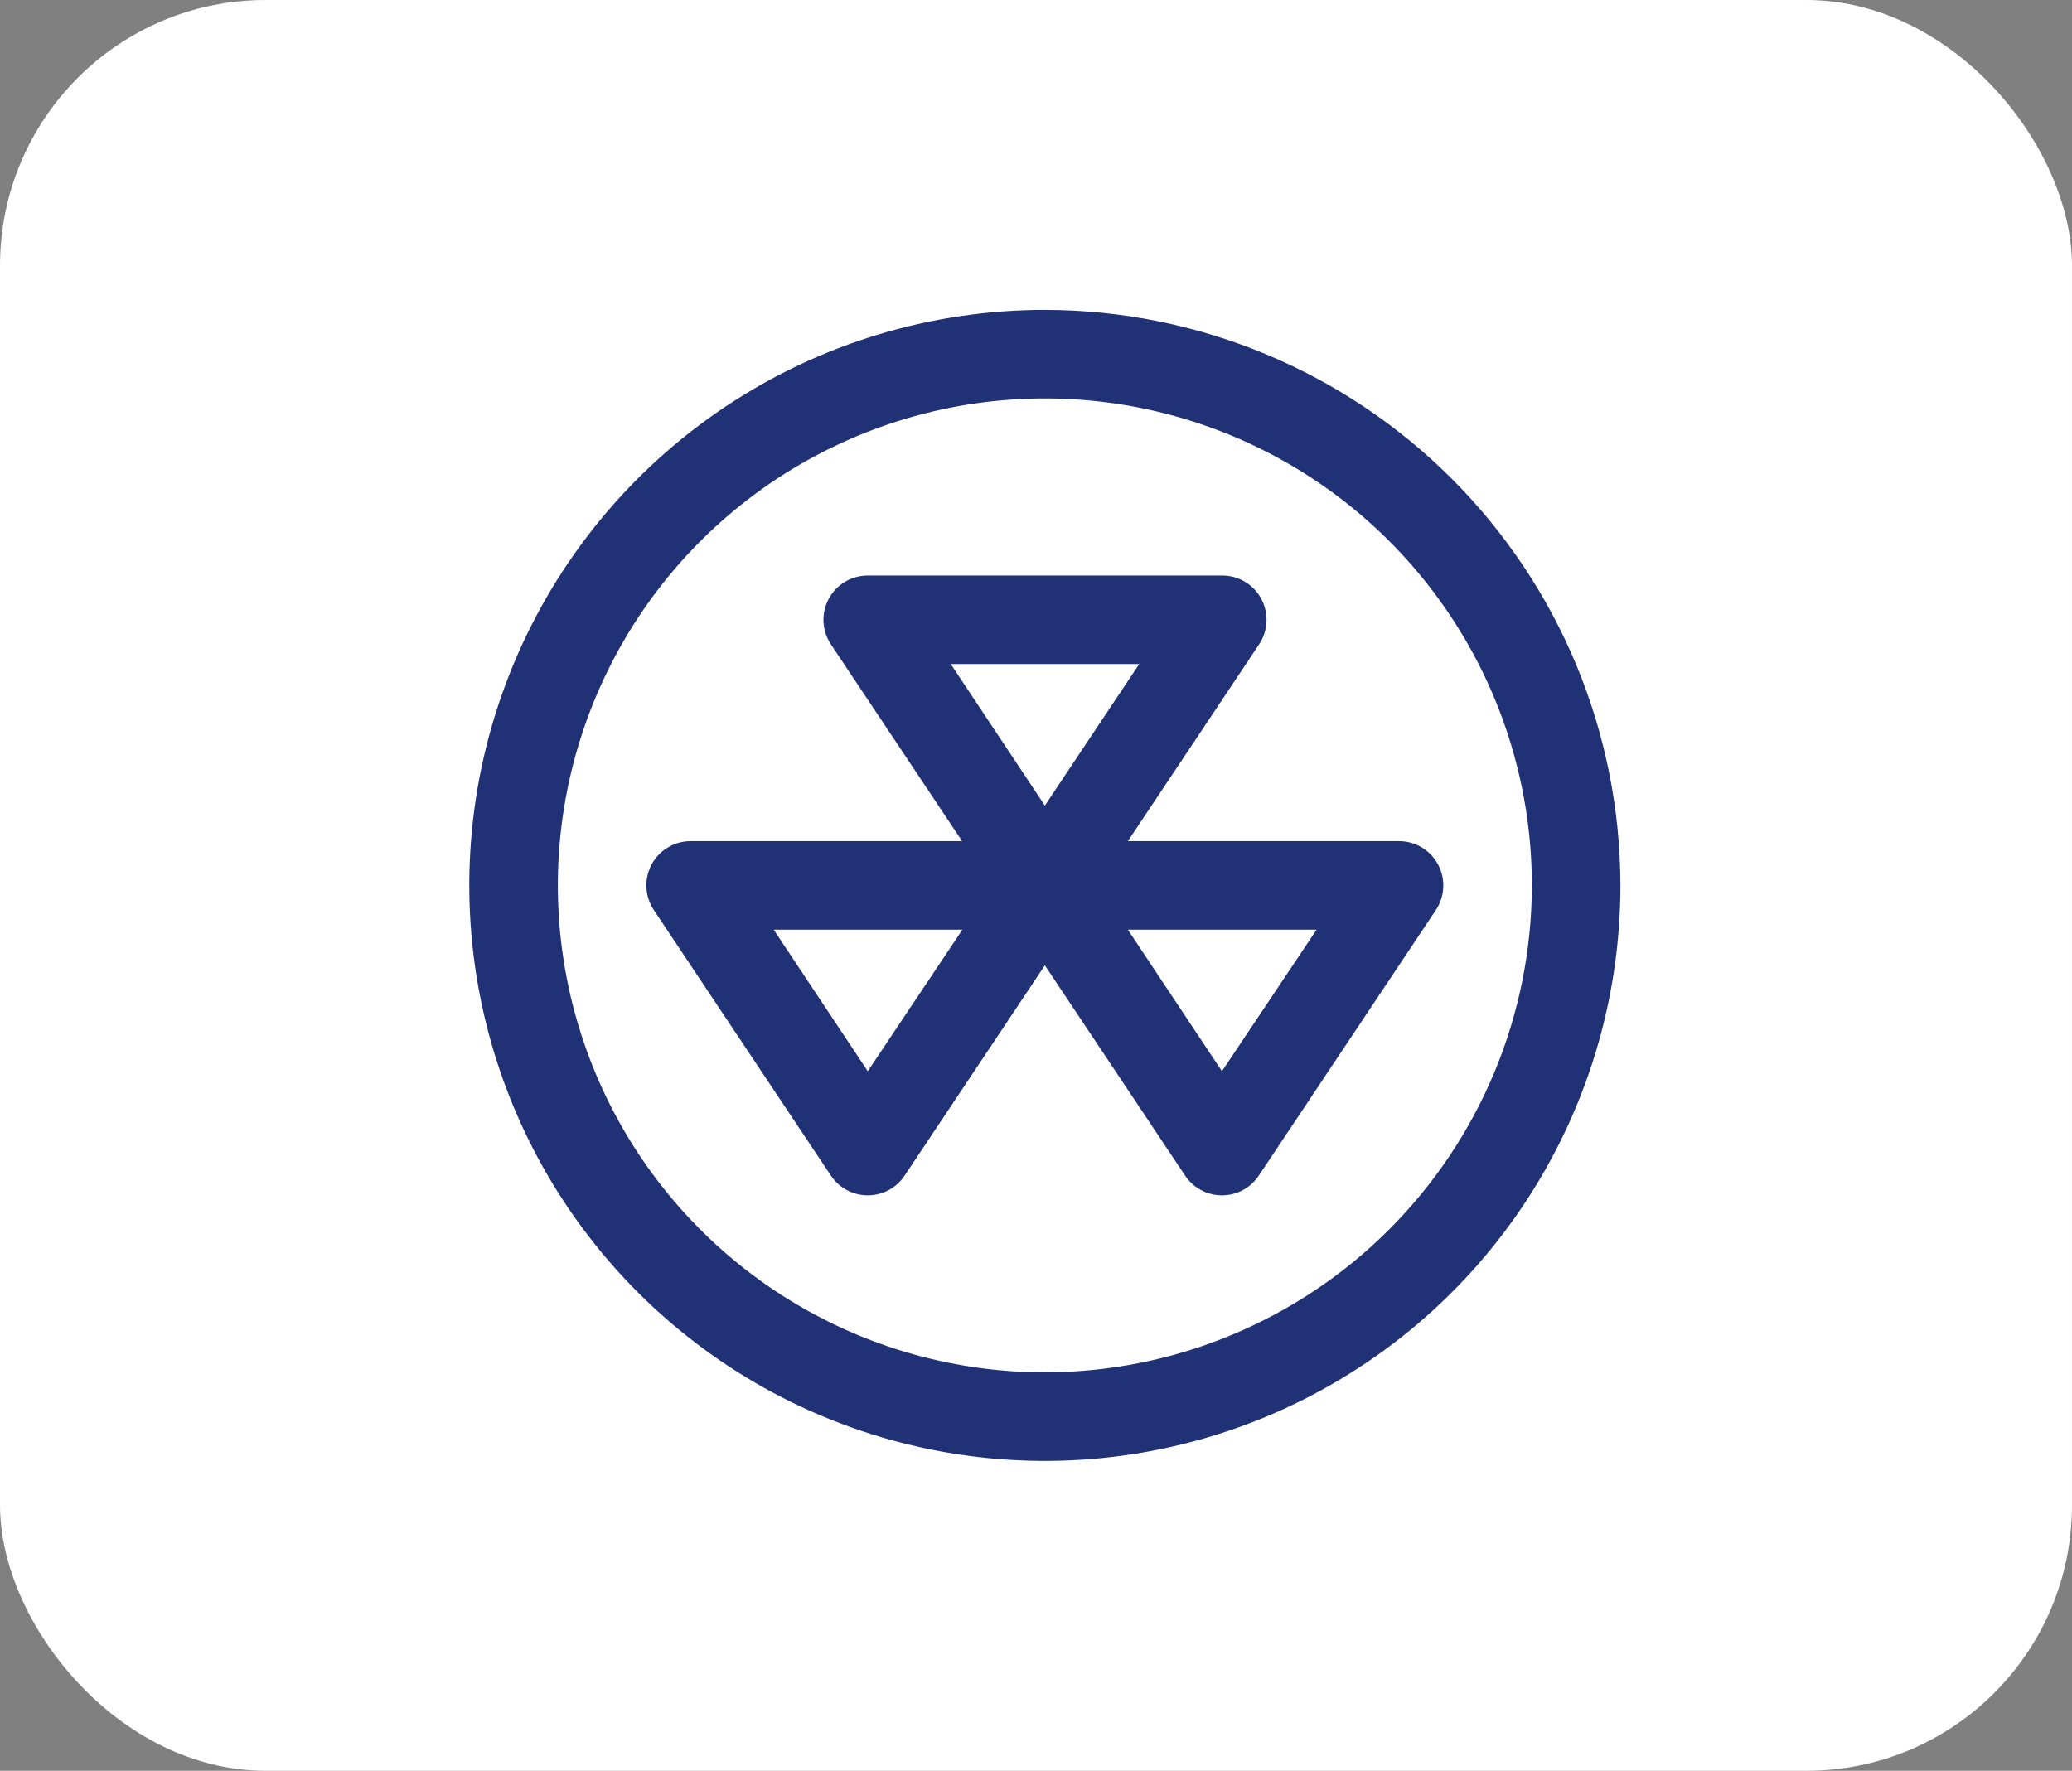
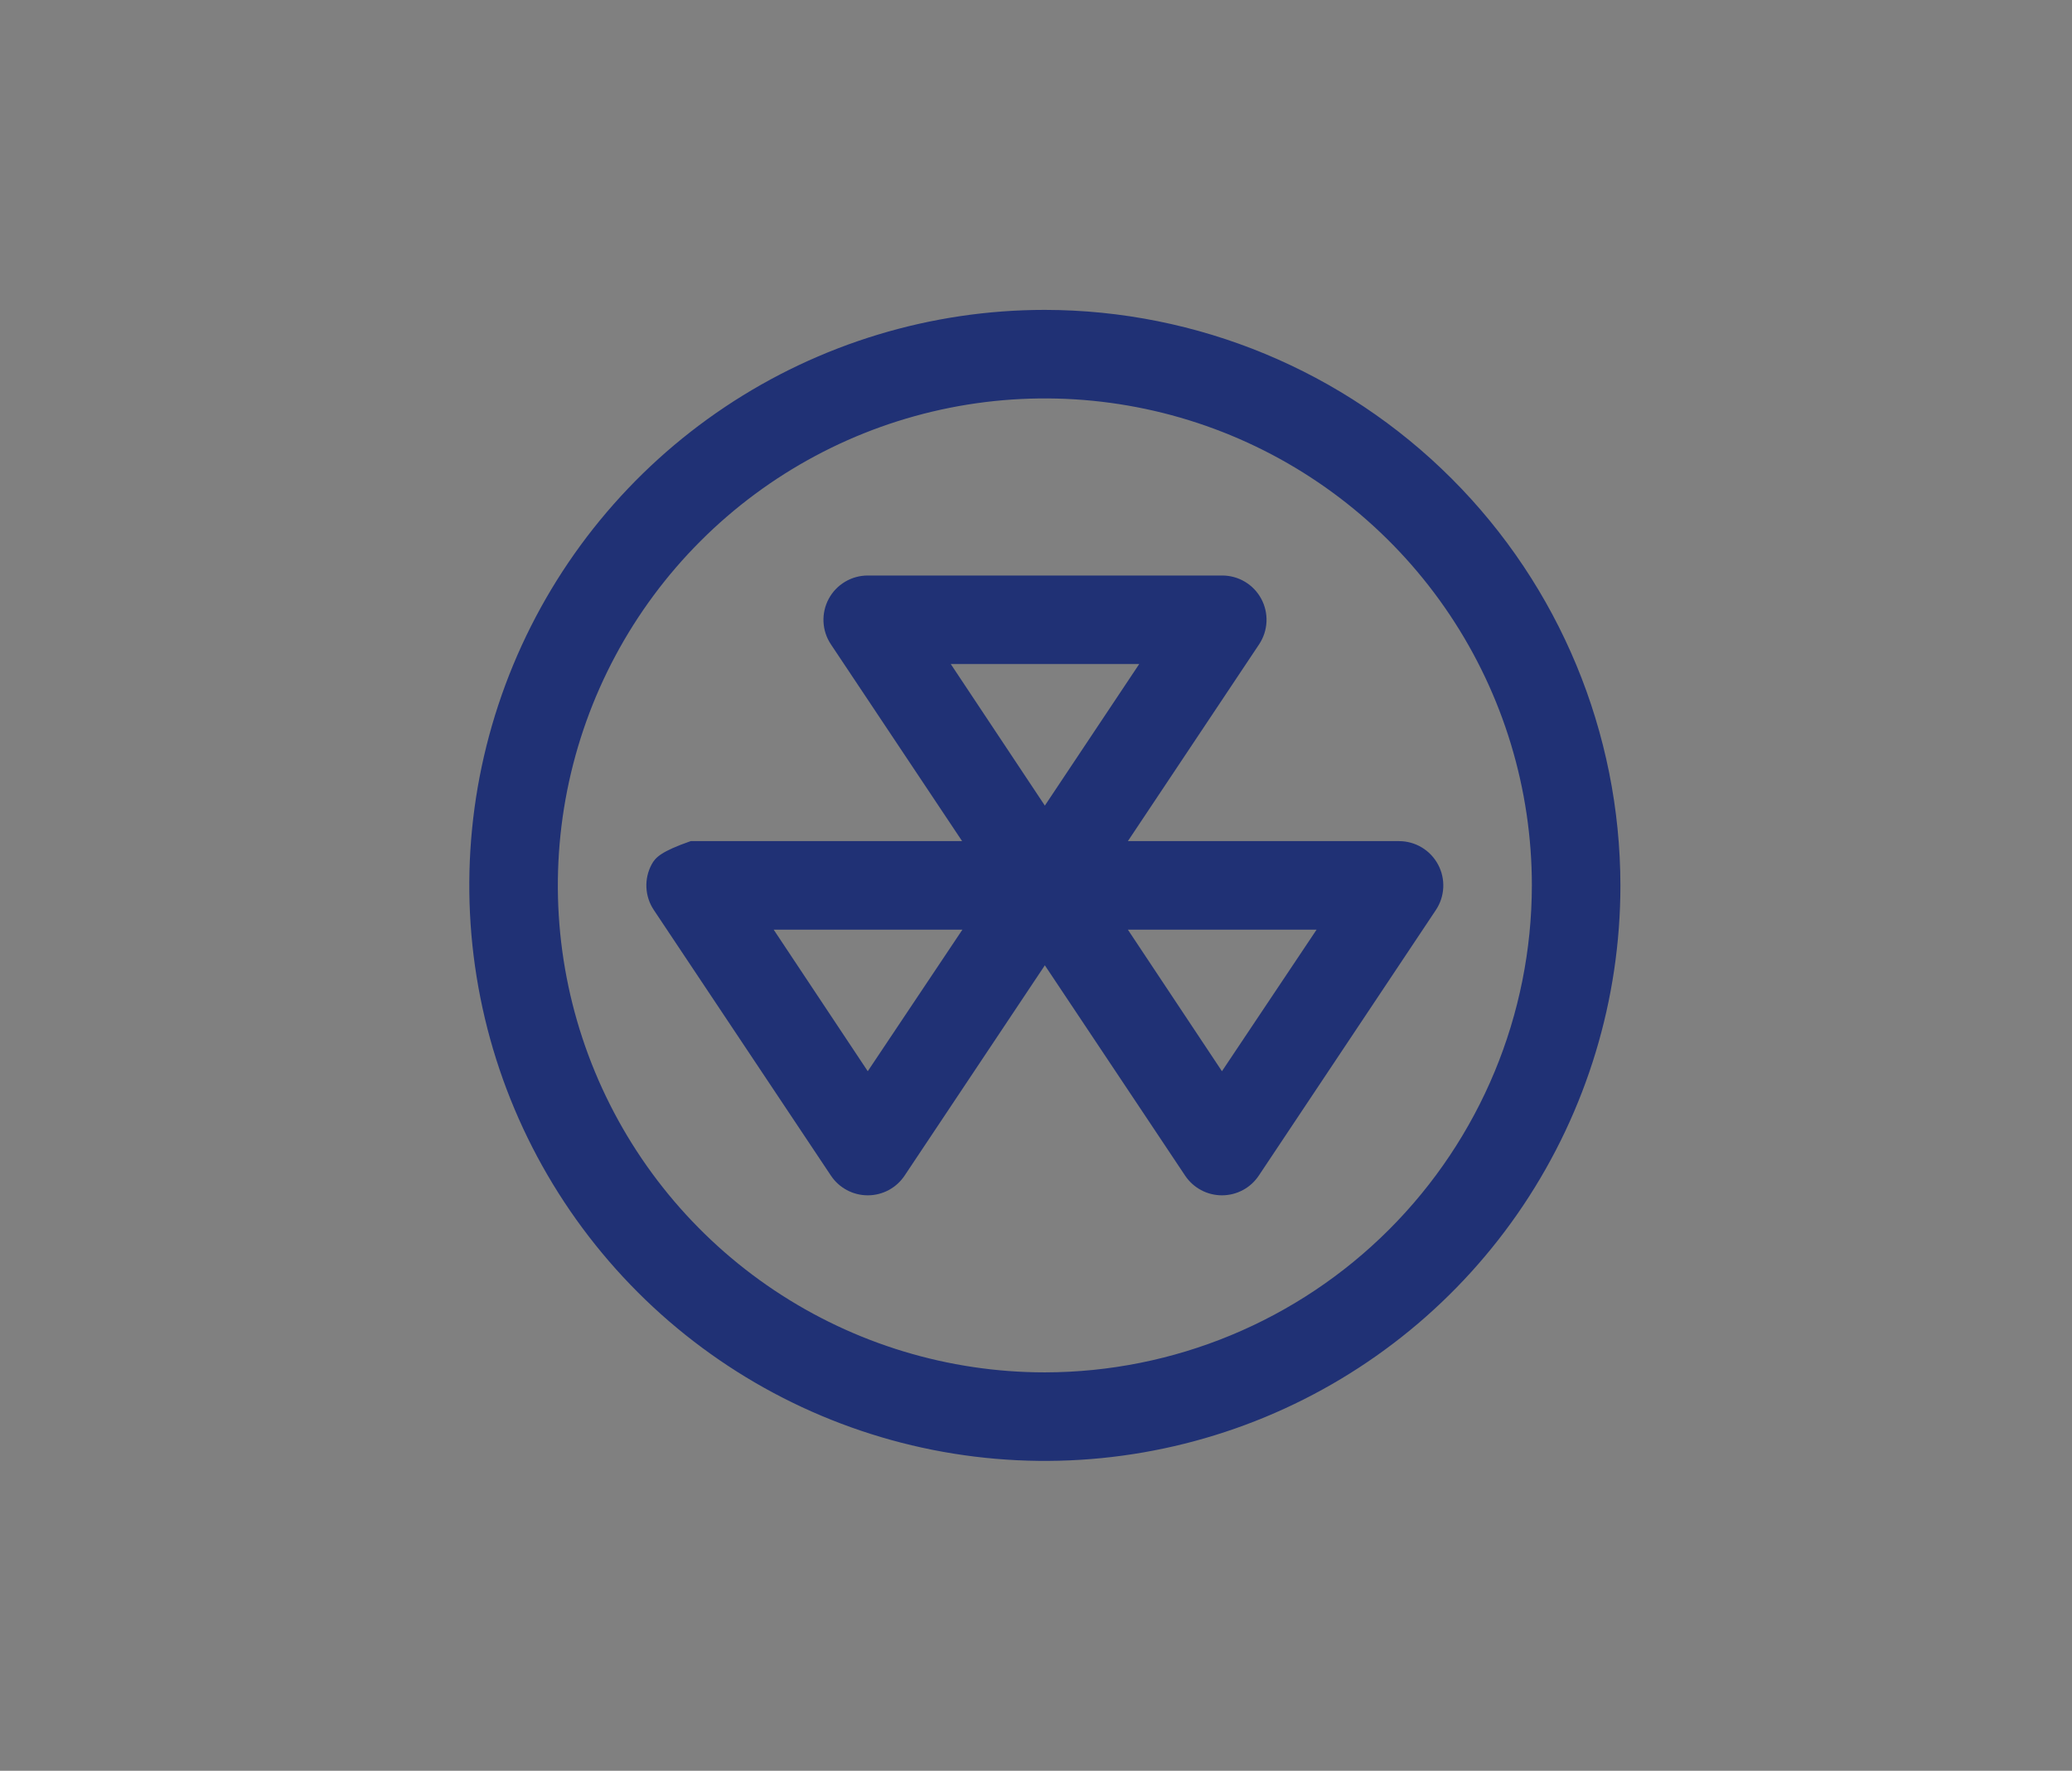
<svg xmlns="http://www.w3.org/2000/svg" width="117" height="100" viewBox="0 0 117 100" fill="none">
  <rect x="0" y="0" width="117" height="100" fill="#808080" stroke="none" />
-   <rect width="117" height="100" rx="15" fill="white" />
-   <path d="M59 17.5C52.572 17.5 46.289 19.406 40.944 22.977C35.599 26.548 31.434 31.624 28.974 37.563C26.514 43.501 25.87 50.036 27.125 56.34C28.378 62.645 31.474 68.436 36.019 72.981C40.564 77.526 46.355 80.621 52.66 81.876C58.964 83.129 65.499 82.486 71.437 80.026C77.376 77.566 82.452 73.401 86.023 68.056C89.594 62.711 91.5 56.428 91.5 50C91.491 41.383 88.064 33.122 81.971 27.029C75.878 20.936 67.617 17.509 59 17.5ZM59 77.5C53.561 77.5 48.244 75.887 43.722 72.865C39.2 69.844 35.675 65.549 33.593 60.524C31.512 55.499 30.967 49.969 32.028 44.635C33.09 39.3 35.709 34.401 39.555 30.555C43.401 26.709 48.301 24.09 53.635 23.028C58.969 21.967 64.499 22.512 69.524 24.593C74.549 26.675 78.844 30.2 81.865 34.722C84.887 39.244 86.5 44.561 86.5 50C86.492 57.291 83.592 64.281 78.436 69.436C73.281 74.592 66.291 77.492 59 77.5ZM81.203 48.822C80.99 48.423 80.672 48.089 80.284 47.856C79.896 47.623 79.453 47.5 79 47.5H63.688L71.097 36.388C71.349 36.01 71.493 35.571 71.515 35.117C71.536 34.663 71.433 34.213 71.218 33.813C71.002 33.413 70.682 33.08 70.291 32.849C69.9 32.617 69.454 32.497 69 32.5H49C48.547 32.5 48.103 32.622 47.715 32.855C47.326 33.087 47.008 33.421 46.794 33.82C46.581 34.219 46.479 34.669 46.501 35.121C46.523 35.573 46.667 36.011 46.919 36.388L54.328 47.5H39C38.547 47.5 38.103 47.622 37.715 47.855C37.326 48.087 37.008 48.421 36.794 48.82C36.581 49.219 36.479 49.669 36.501 50.121C36.523 50.573 36.667 51.011 36.919 51.388L46.919 66.388C47.147 66.73 47.456 67.012 47.819 67.206C48.183 67.401 48.588 67.502 49 67.502C49.412 67.502 49.818 67.401 50.181 67.206C50.544 67.012 50.853 66.73 51.081 66.388L59 54.513L66.919 66.388C67.147 66.73 67.456 67.012 67.82 67.206C68.183 67.401 68.588 67.502 69 67.502C69.412 67.502 69.817 67.401 70.181 67.206C70.544 67.012 70.853 66.73 71.081 66.388L81.081 51.388C81.332 51.011 81.475 50.573 81.497 50.121C81.518 49.67 81.417 49.221 81.203 48.822ZM64.328 37.5L59 45.494L53.688 37.5H64.328ZM49 60.494L43.688 52.5H54.344L49 60.494ZM69 60.494L63.688 52.5H74.344L69 60.494Z" fill="#203175" />
+   <path d="M59 17.5C52.572 17.5 46.289 19.406 40.944 22.977C35.599 26.548 31.434 31.624 28.974 37.563C26.514 43.501 25.87 50.036 27.125 56.34C28.378 62.645 31.474 68.436 36.019 72.981C40.564 77.526 46.355 80.621 52.66 81.876C58.964 83.129 65.499 82.486 71.437 80.026C77.376 77.566 82.452 73.401 86.023 68.056C89.594 62.711 91.5 56.428 91.5 50C91.491 41.383 88.064 33.122 81.971 27.029C75.878 20.936 67.617 17.509 59 17.5ZM59 77.5C53.561 77.5 48.244 75.887 43.722 72.865C39.2 69.844 35.675 65.549 33.593 60.524C31.512 55.499 30.967 49.969 32.028 44.635C33.09 39.3 35.709 34.401 39.555 30.555C43.401 26.709 48.301 24.09 53.635 23.028C58.969 21.967 64.499 22.512 69.524 24.593C74.549 26.675 78.844 30.2 81.865 34.722C84.887 39.244 86.5 44.561 86.5 50C86.492 57.291 83.592 64.281 78.436 69.436C73.281 74.592 66.291 77.492 59 77.5ZM81.203 48.822C80.99 48.423 80.672 48.089 80.284 47.856C79.896 47.623 79.453 47.5 79 47.5H63.688L71.097 36.388C71.349 36.01 71.493 35.571 71.515 35.117C71.536 34.663 71.433 34.213 71.218 33.813C71.002 33.413 70.682 33.08 70.291 32.849C69.9 32.617 69.454 32.497 69 32.5H49C48.547 32.5 48.103 32.622 47.715 32.855C47.326 33.087 47.008 33.421 46.794 33.82C46.581 34.219 46.479 34.669 46.501 35.121C46.523 35.573 46.667 36.011 46.919 36.388L54.328 47.5H39C37.326 48.087 37.008 48.421 36.794 48.82C36.581 49.219 36.479 49.669 36.501 50.121C36.523 50.573 36.667 51.011 36.919 51.388L46.919 66.388C47.147 66.73 47.456 67.012 47.819 67.206C48.183 67.401 48.588 67.502 49 67.502C49.412 67.502 49.818 67.401 50.181 67.206C50.544 67.012 50.853 66.73 51.081 66.388L59 54.513L66.919 66.388C67.147 66.73 67.456 67.012 67.82 67.206C68.183 67.401 68.588 67.502 69 67.502C69.412 67.502 69.817 67.401 70.181 67.206C70.544 67.012 70.853 66.73 71.081 66.388L81.081 51.388C81.332 51.011 81.475 50.573 81.497 50.121C81.518 49.67 81.417 49.221 81.203 48.822ZM64.328 37.5L59 45.494L53.688 37.5H64.328ZM49 60.494L43.688 52.5H54.344L49 60.494ZM69 60.494L63.688 52.5H74.344L69 60.494Z" fill="#203175" />
</svg>